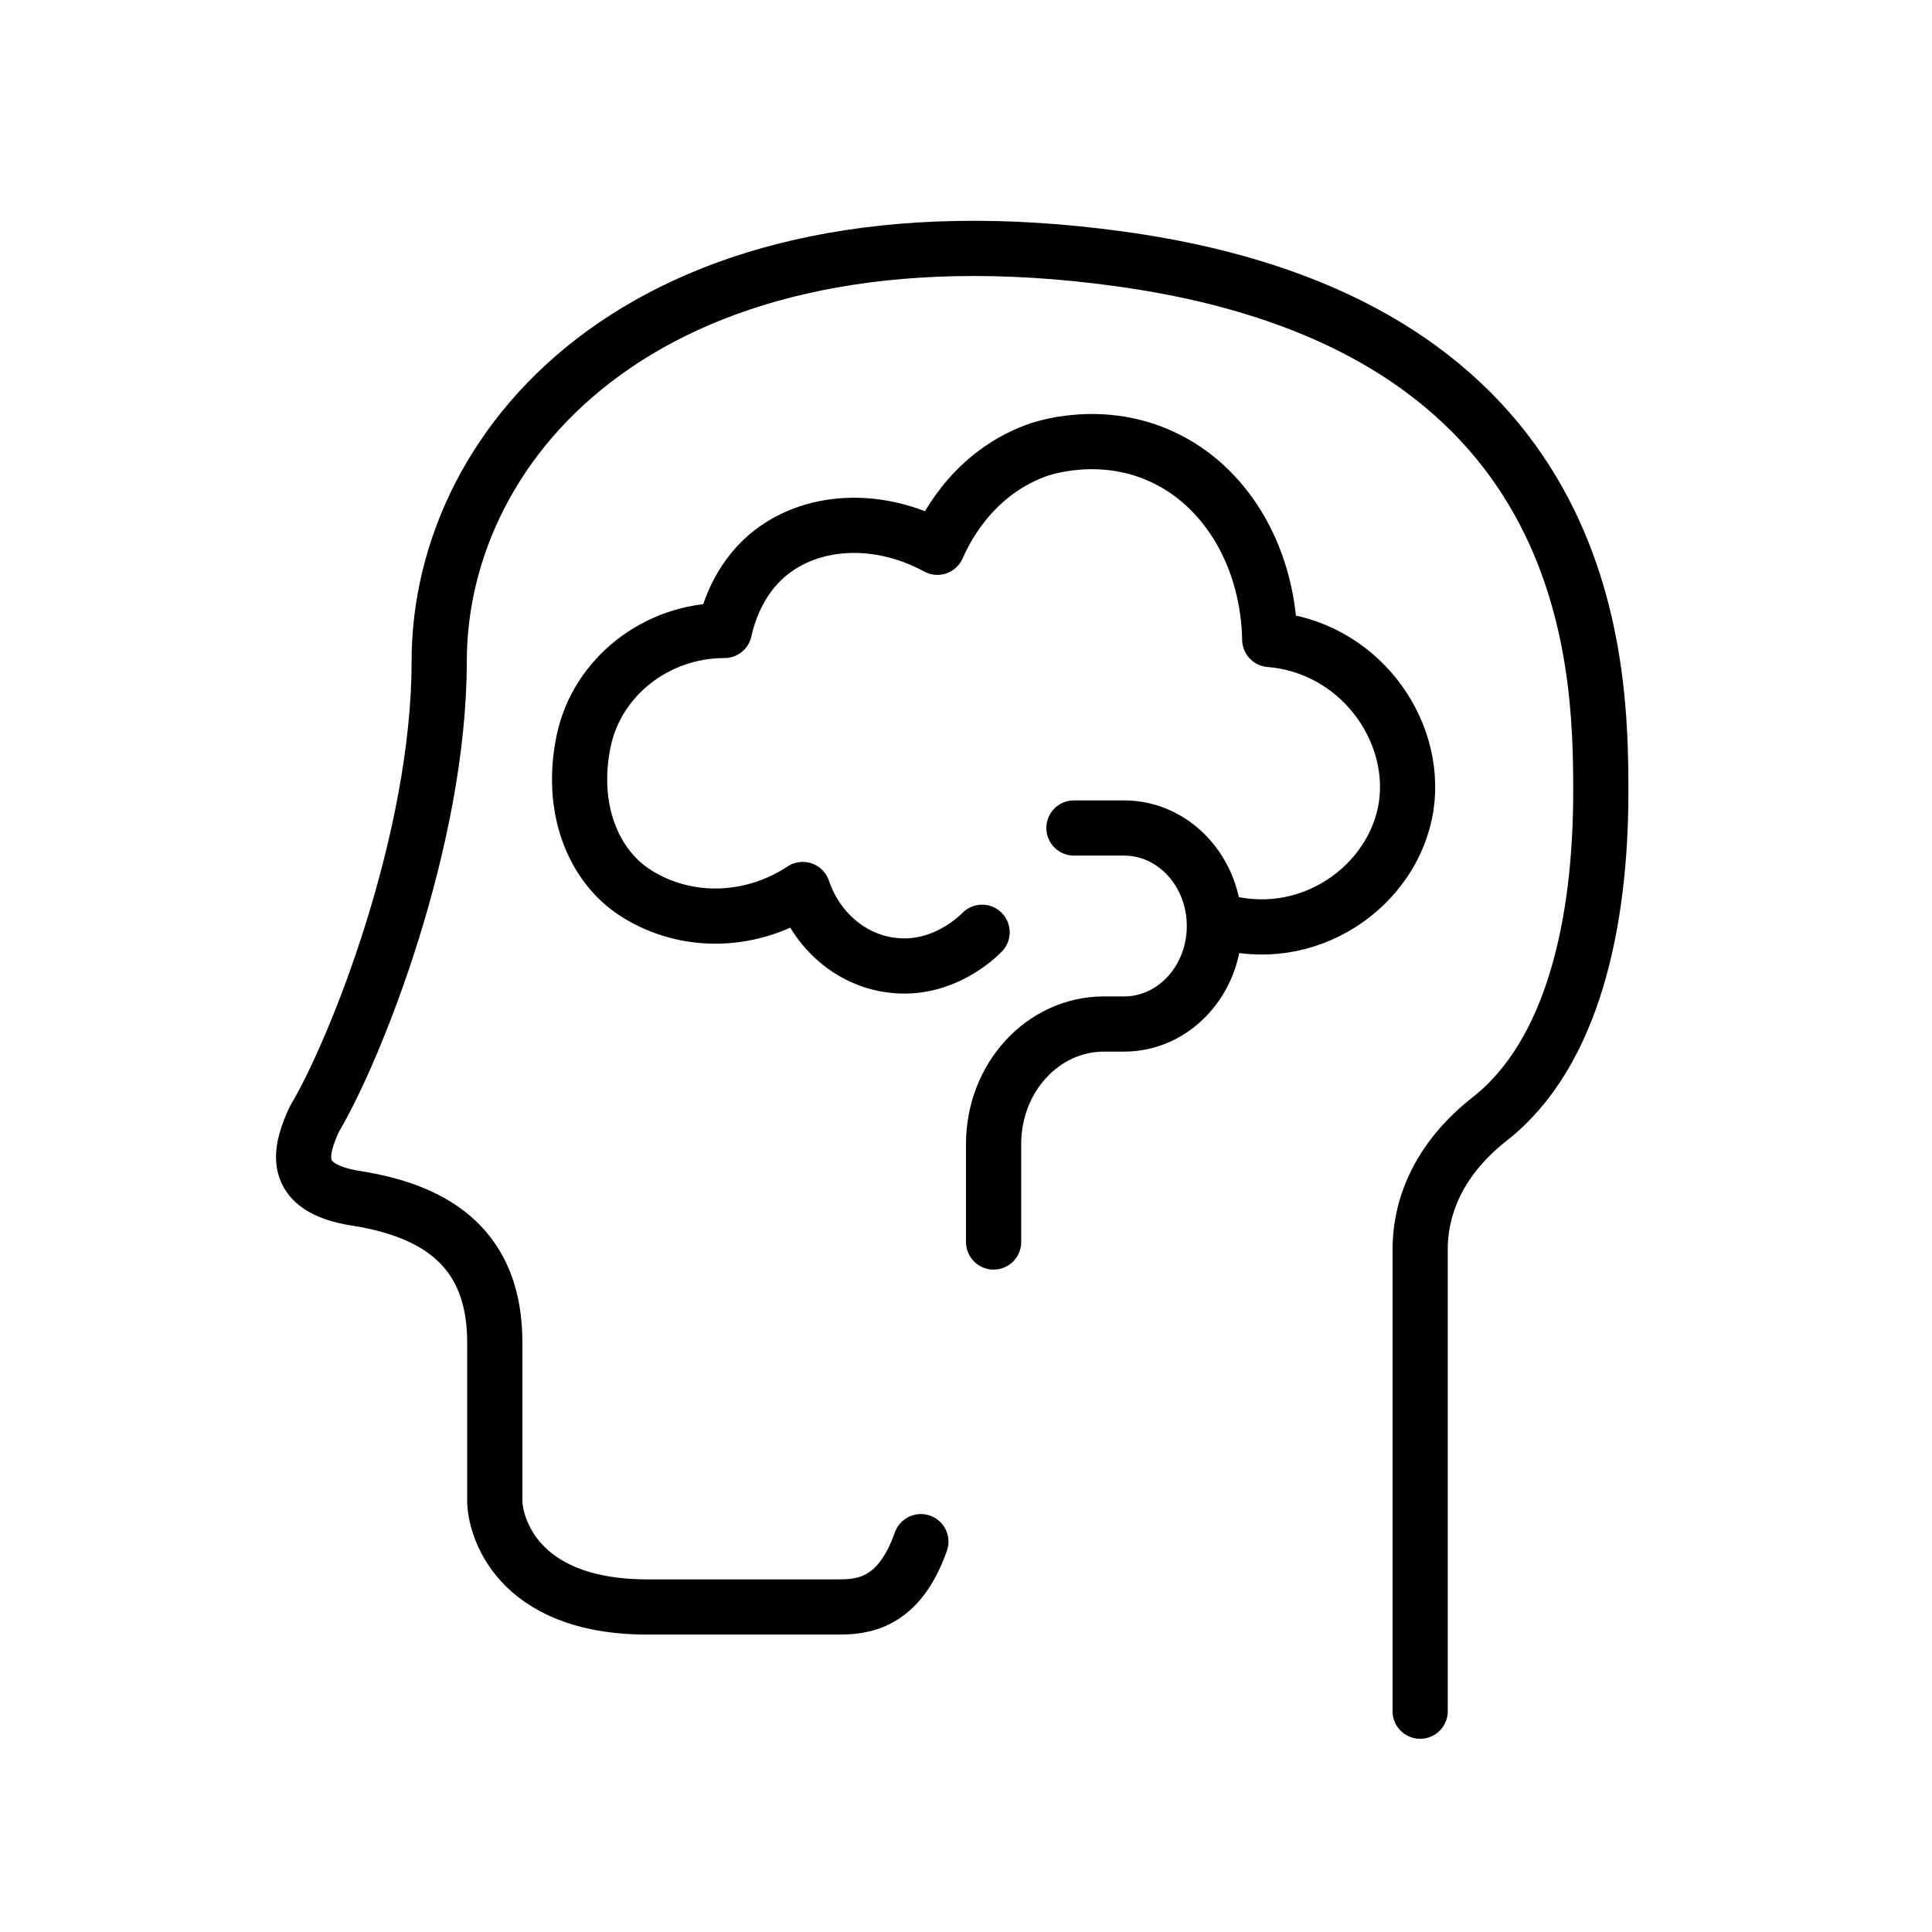
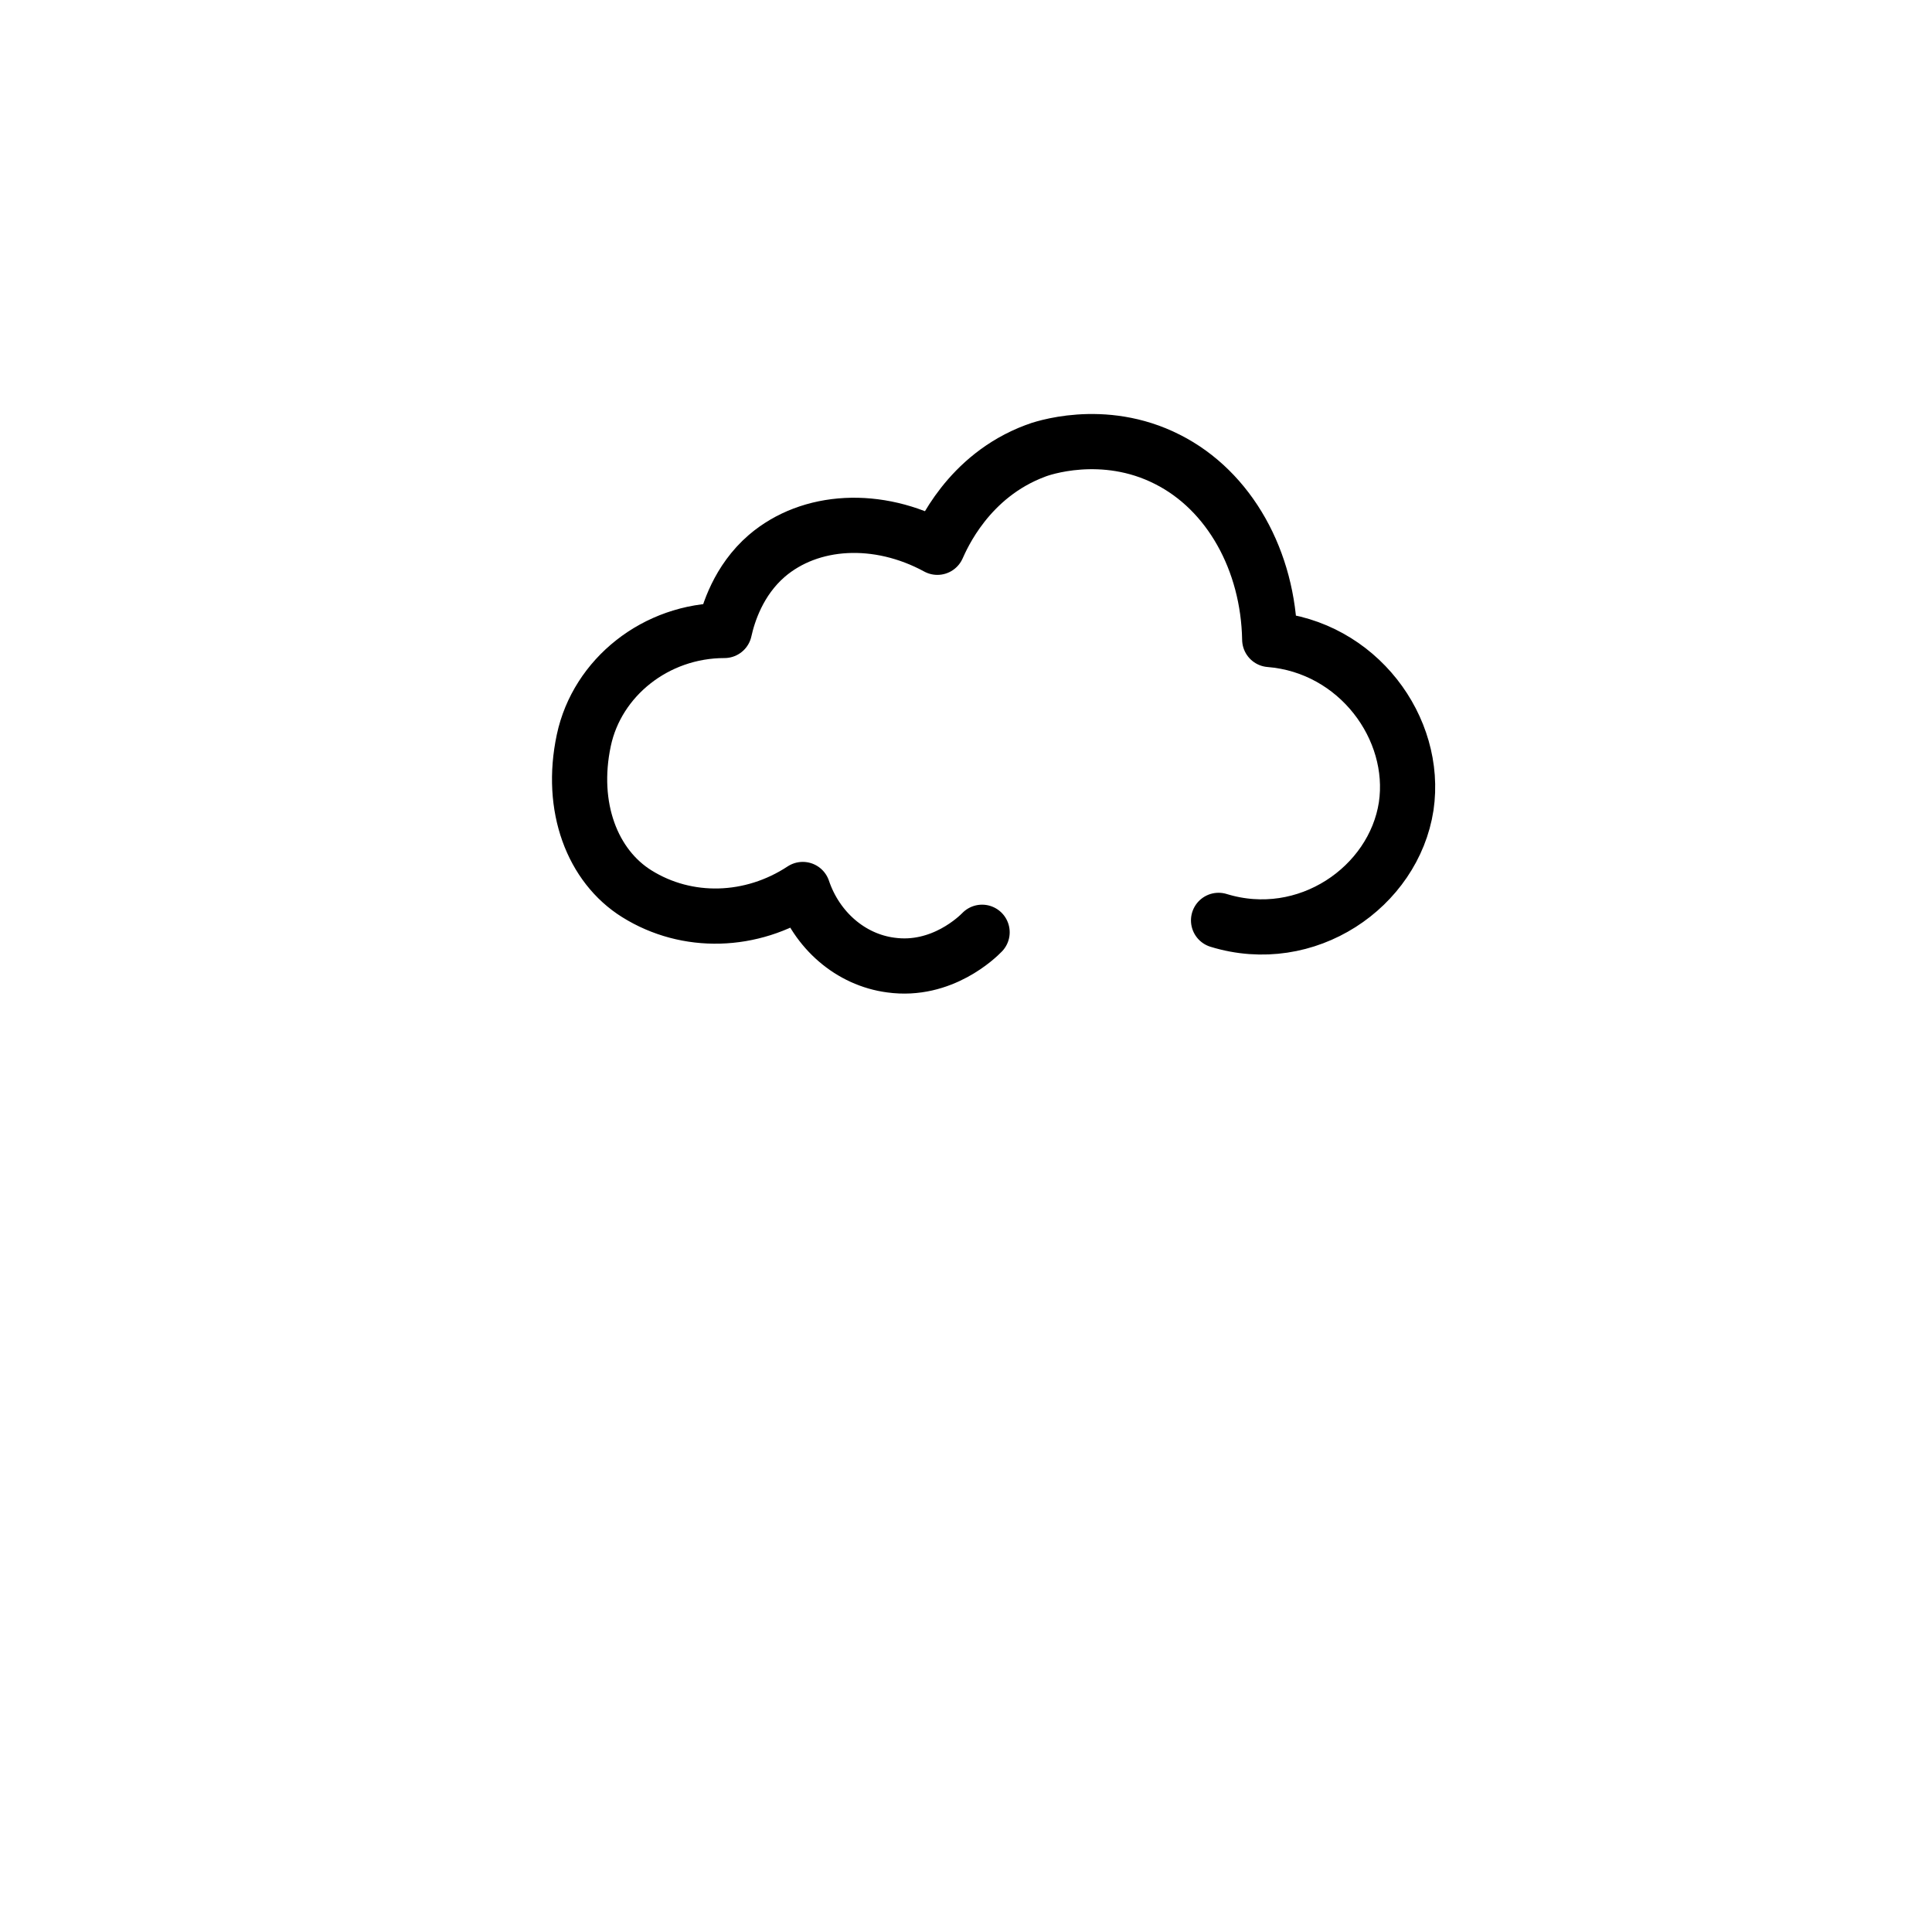
<svg xmlns="http://www.w3.org/2000/svg" width="70" height="70" viewBox="0 0 70 70" fill="none">
-   <path d="M51.455 62V45.295C51.455 44.564 51.556 42.441 53.972 40.544C56.993 38.178 58 33.428 58 28.694C58 23.961 57.782 11.746 40.564 9.379C23.649 7.048 15.913 15.905 15.913 23.961C15.913 30.417 12.892 38.039 11.382 40.562C10.879 41.676 10.476 43.033 12.892 43.416C15.913 43.886 17.927 45.312 17.927 48.636C17.927 51.316 17.927 53.613 17.927 54.378C17.927 55.196 18.631 58.224 23.464 58.224C28.297 58.224 29.506 58.224 30.345 58.224C31.234 58.224 32.56 58.137 33.365 55.857" stroke="black" stroke-width="2" stroke-linecap="round" stroke-linejoin="round" />
  <path d="M44.151 33.347C47.341 34.329 50.498 32.142 50.949 29.214C51.366 26.39 49.195 23.428 46.005 23.17C45.955 20.328 44.552 17.779 42.297 16.643C39.959 15.455 37.688 16.264 37.521 16.333C35.065 17.246 34.13 19.467 33.963 19.829C31.809 18.658 29.354 18.796 27.784 20.139C26.748 21.034 26.381 22.24 26.247 22.843C23.758 22.843 21.637 24.547 21.153 26.82C20.635 29.249 21.47 31.384 23.074 32.383C24.894 33.519 27.232 33.45 29.086 32.228C29.587 33.709 30.823 34.776 32.276 34.966C34.13 35.224 35.433 33.933 35.583 33.778" stroke="black" stroke-width="2" stroke-linecap="round" stroke-linejoin="round" />
-   <path d="M38.911 30H40.732C42.536 30 44 31.591 44 33.551C44 35.512 42.536 37.102 40.732 37.102H40C37.787 37.102 36 39.044 36 41.449V45" stroke="black" stroke-width="2" stroke-linecap="round" stroke-linejoin="round" />
</svg>